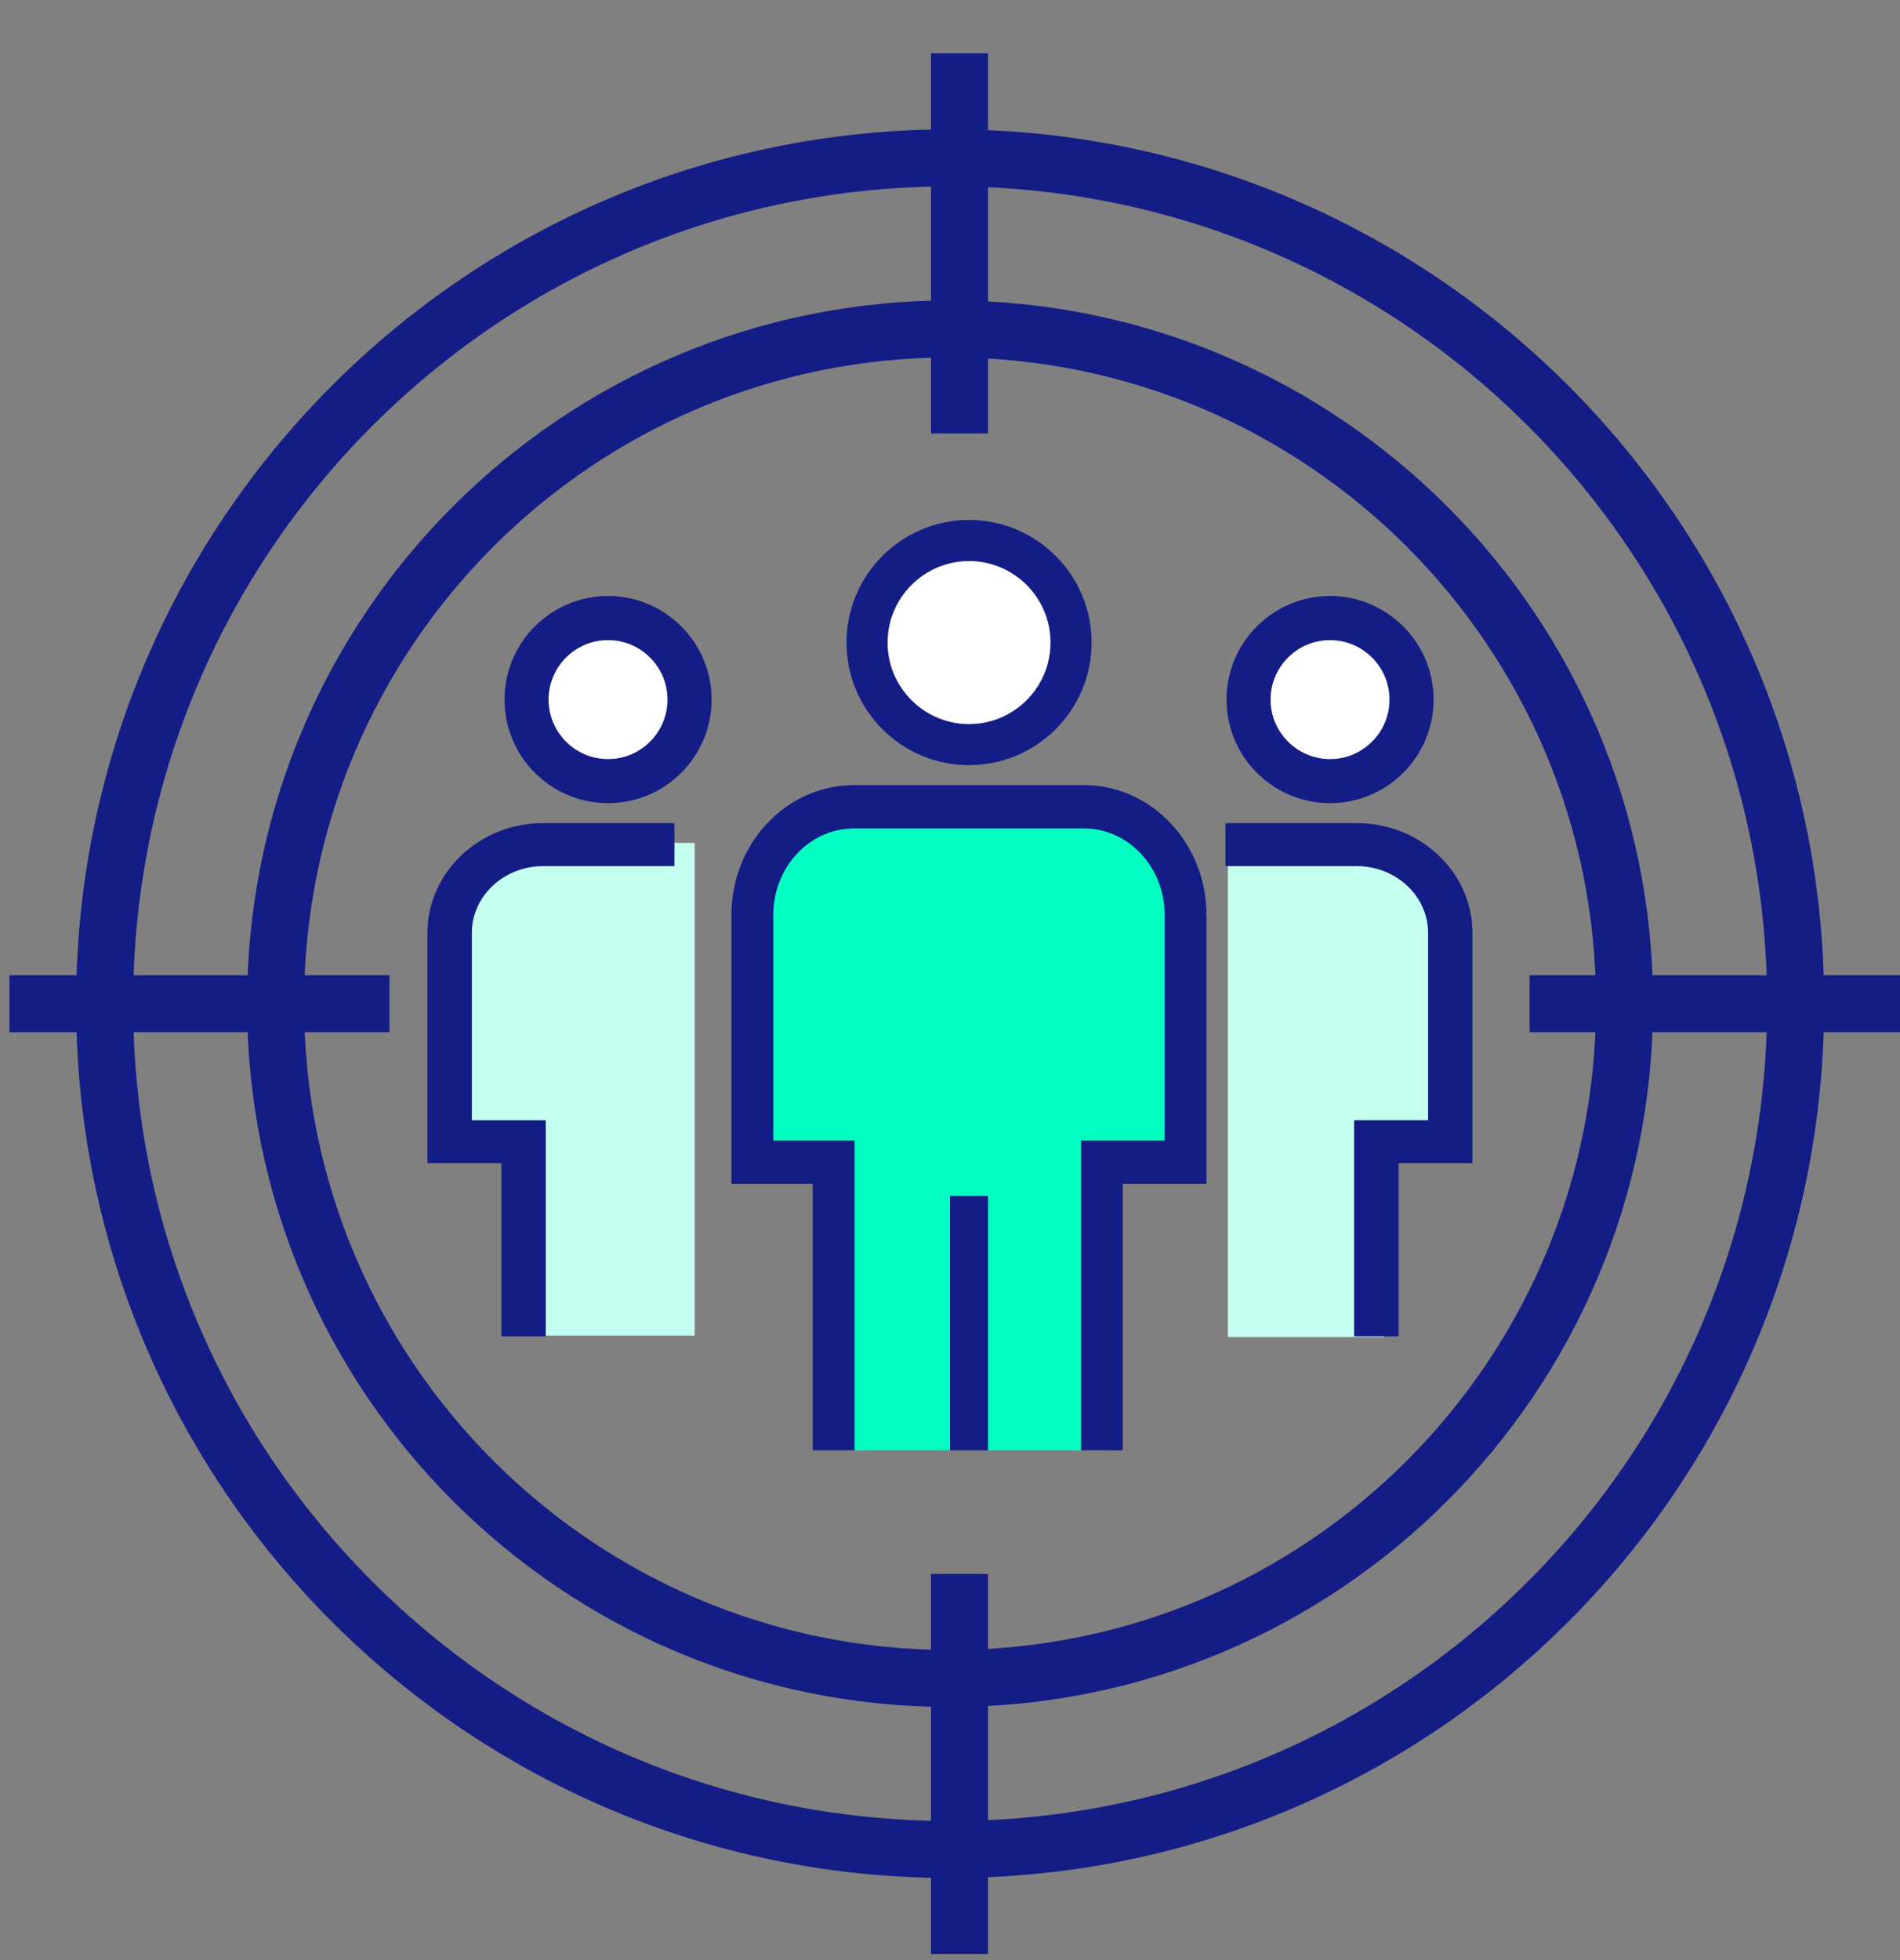
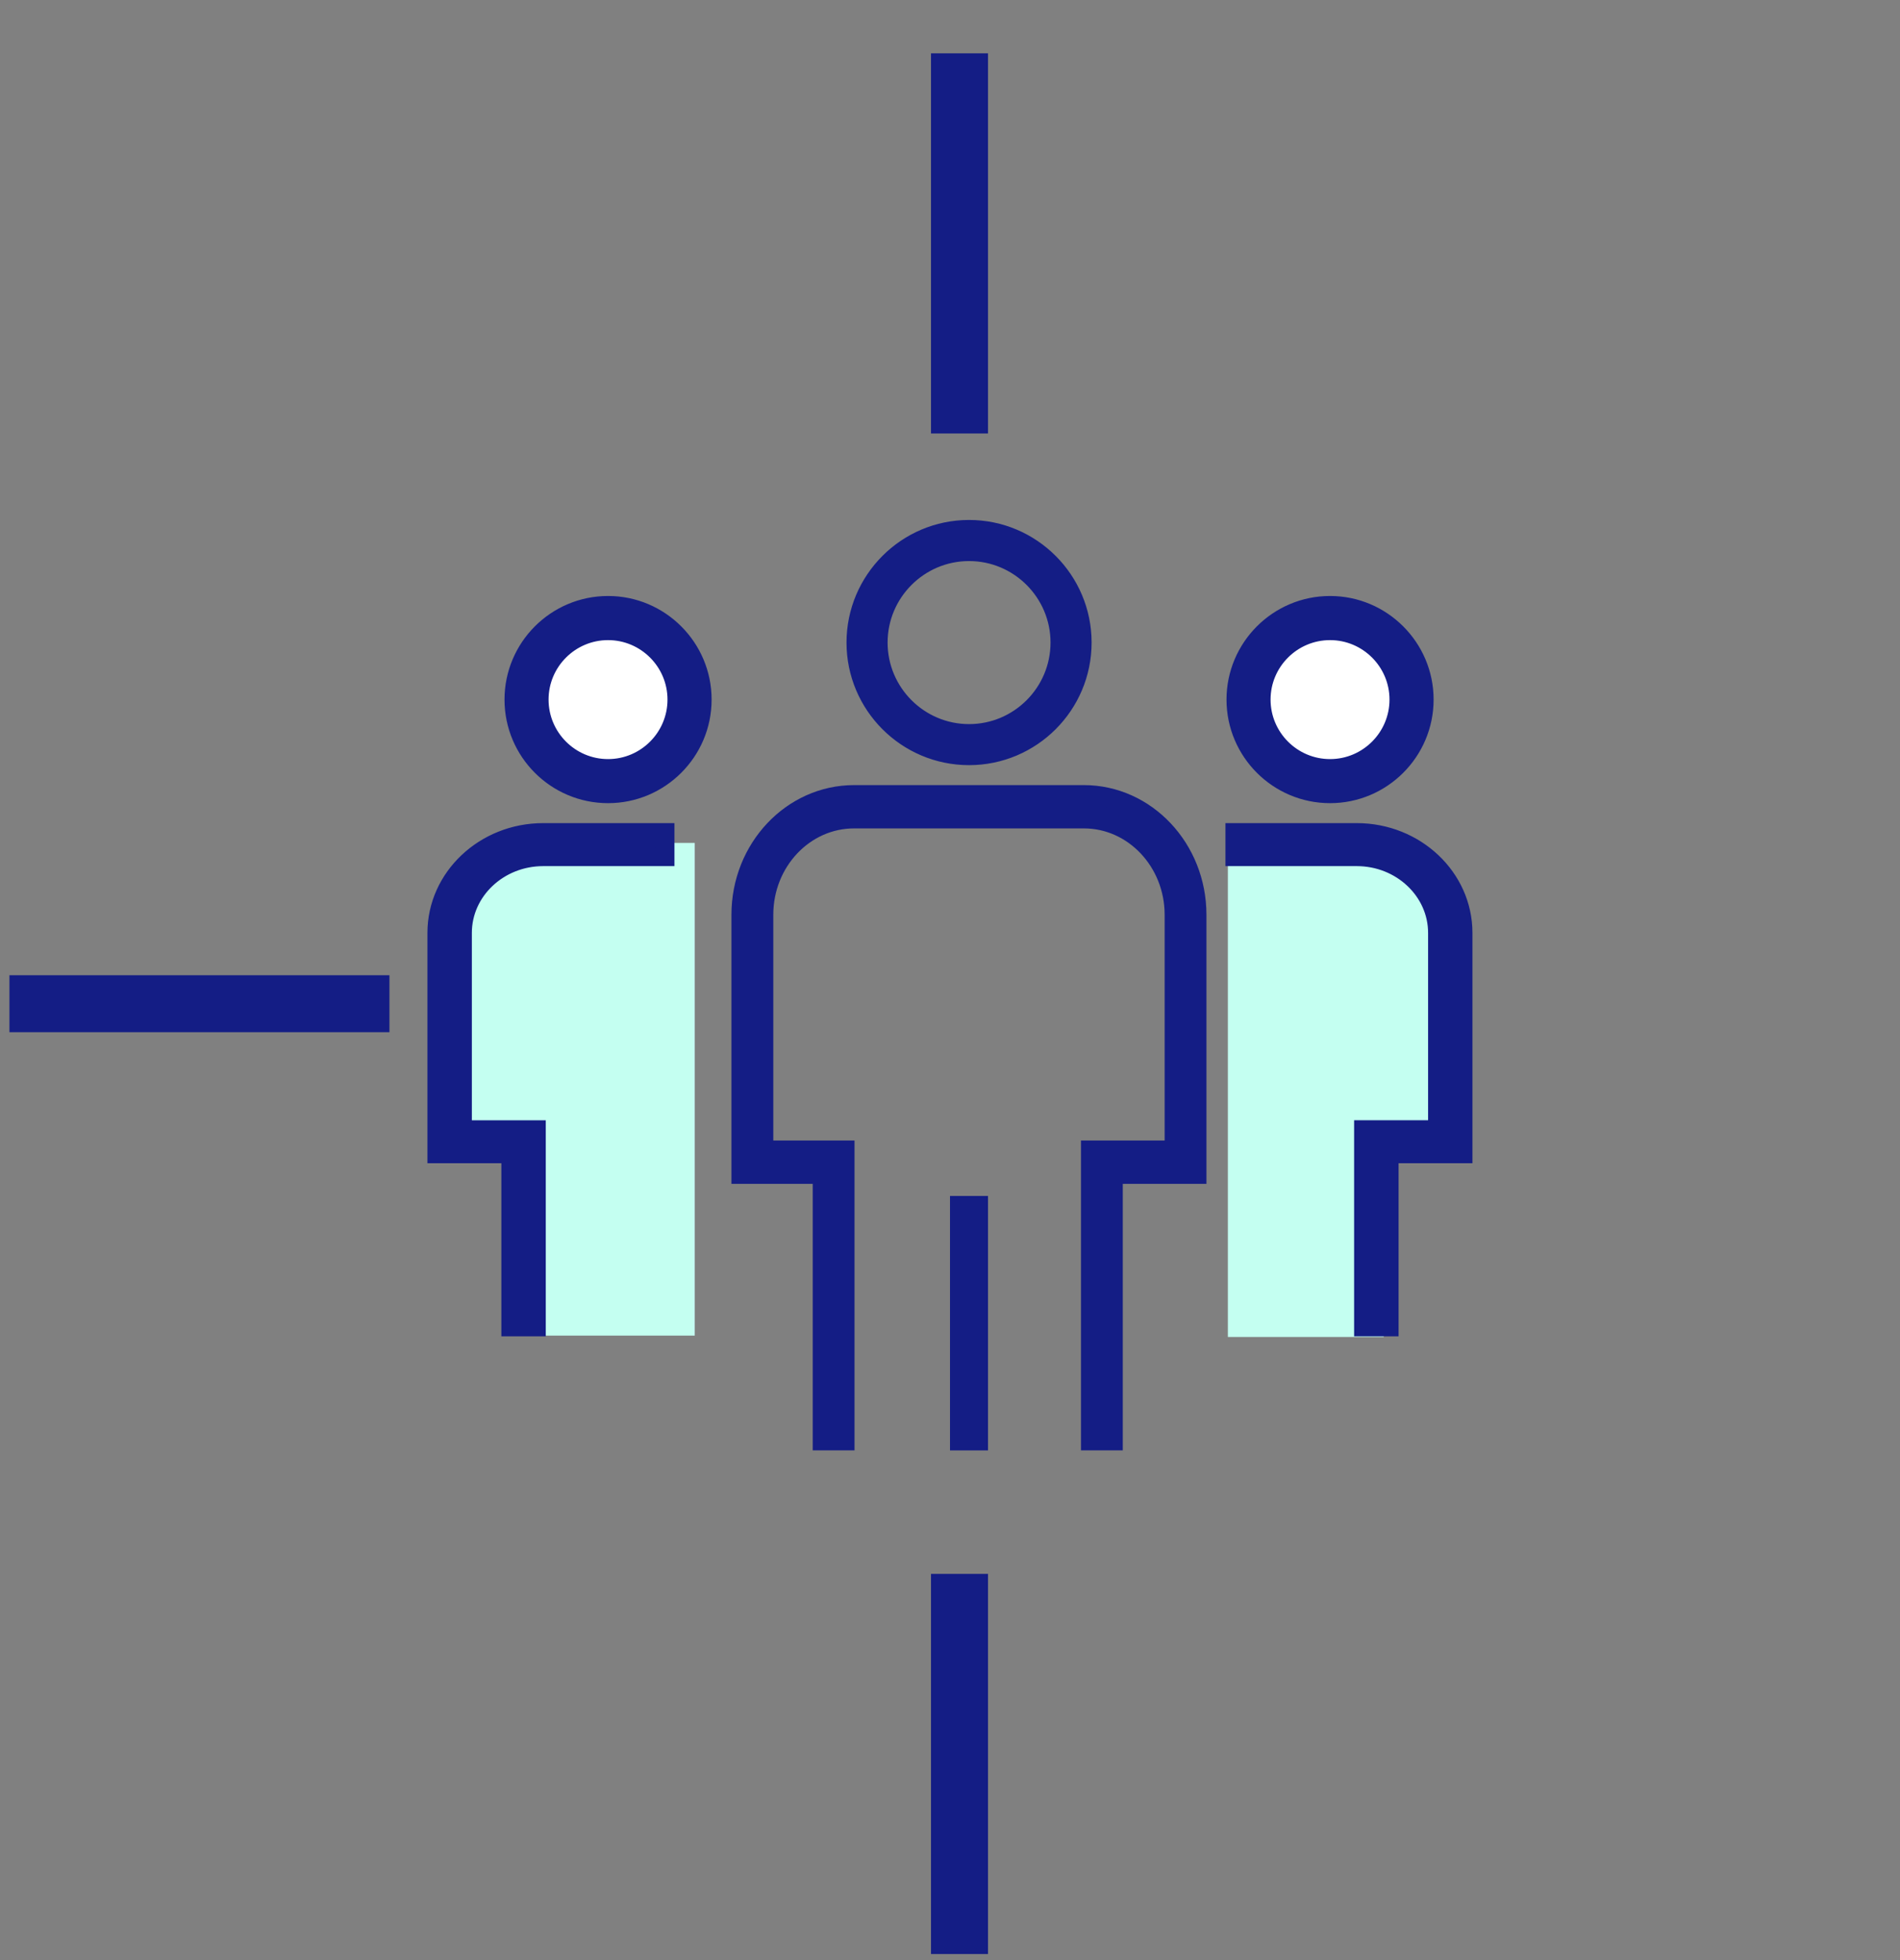
<svg xmlns="http://www.w3.org/2000/svg" width="32" height="33" viewBox="0 0 32 33" fill="none">
  <rect x="0" y="0" width="32" height="33" fill="#808080" stroke="none" />
-   <path d="M16.001 28.259C22.275 28.259 27.361 23.172 27.361 16.898C27.361 10.624 22.275 5.538 16.001 5.538C9.727 5.538 4.641 10.624 4.641 16.898C4.641 23.172 9.727 28.259 16.001 28.259Z" stroke="#141D85" stroke-width="0.96" />
-   <path d="M16.002 31.138C23.866 31.138 30.242 24.763 30.242 16.898C30.242 9.034 23.866 2.658 16.002 2.658C8.137 2.658 1.762 9.034 1.762 16.898C1.762 24.763 8.137 31.138 16.002 31.138Z" stroke="#141D85" stroke-width="0.96" />
  <path d="M16.64 0.898H15.68V7.298H16.64V0.898Z" fill="#141D85" />
-   <path d="M32.16 17.378V16.419H25.76V17.378H32.16Z" fill="#141D85" />
  <path d="M16.64 26.498H15.68V32.898H16.64V26.498Z" fill="#141D85" />
  <path d="M6.559 17.378V16.419H0.159V17.378H6.559Z" fill="#141D85" />
  <path d="M20.68 14.338H22.951C23.884 14.338 24.481 14.983 24.481 15.78V19.191H23.305V22.509H20.68V14.338Z" fill="#C4FFF1" />
-   <path d="M18.594 19.389L18.599 24.419H14.215L14.234 19.389H12.801V15.53C12.801 14.519 13.585 13.698 14.552 13.698H18.09C19.057 13.698 19.841 14.518 19.841 15.53V19.389L18.594 19.389Z" fill="#00FFC0" />
  <path d="M11.701 14.191H9.364C8.434 14.191 7.68 14.921 7.68 15.717V19.128H8.801V22.486H11.701V14.191Z" fill="#C4FFF1" />
-   <path d="M18.238 10.818C18.238 11.879 17.379 12.738 16.318 12.738C15.258 12.738 14.398 11.879 14.398 10.818C14.398 9.758 15.258 8.898 16.318 8.898C17.379 8.898 18.238 9.758 18.238 10.818Z" fill="white" />
  <path d="M11.521 11.778C11.521 12.485 10.948 13.058 10.241 13.058C9.534 13.058 8.961 12.485 8.961 11.778C8.961 11.071 9.534 10.498 10.241 10.498C10.948 10.498 11.521 11.071 11.521 11.778Z" fill="white" />
  <path d="M22.401 13.058C21.694 13.058 21.121 12.485 21.121 11.778C21.121 11.071 21.694 10.498 22.401 10.498C22.601 10.498 22.791 10.544 22.959 10.626C23.387 10.833 23.681 11.271 23.681 11.778C23.681 12.485 23.108 13.058 22.401 13.058Z" fill="white" />
  <path d="M9.032 22.338H8.604V19.424H7.359V15.706C7.359 14.775 8.162 14.018 9.148 14.018H11.199V14.422H9.148C8.398 14.422 7.787 14.998 7.787 15.706V19.021H9.032V22.338ZM23.395 22.338H22.966V19.02H24.212V15.706C24.212 14.998 23.601 14.422 22.851 14.422H20.799V14.018H22.851C23.837 14.018 24.639 14.775 24.639 15.706V19.424H23.395V22.338ZM18.75 24.258H18.366V19.362H19.775V15.401C19.775 14.511 19.093 13.787 18.255 13.787H14.384C13.546 13.787 12.864 14.51 12.864 15.4V19.362H14.232V24.258H13.848V19.771H12.479V15.4C12.479 14.285 13.334 13.378 14.384 13.378H18.255C19.304 13.378 20.159 14.285 20.159 15.401V19.771H18.75V24.258Z" fill="#141D85" stroke="#141D85" stroke-width="0.32" />
  <path d="M16 24.419H16.64V20.135H16V24.419Z" fill="#141D85" />
  <path d="M10.241 10.633C9.609 10.633 9.095 11.147 9.095 11.778C9.095 12.41 9.609 12.924 10.241 12.924C10.872 12.924 11.386 12.41 11.386 11.778C11.386 11.147 10.872 10.633 10.241 10.633ZM8.641 11.778C8.641 10.896 9.358 10.178 10.241 10.178C11.123 10.178 11.841 10.896 11.841 11.778C11.841 12.661 11.123 13.378 10.241 13.378C9.358 13.378 8.641 12.661 8.641 11.778ZM22.401 10.633C21.769 10.633 21.255 11.147 21.255 11.778C21.255 12.41 21.769 12.924 22.401 12.924C23.032 12.924 23.546 12.41 23.546 11.778C23.546 11.147 23.032 10.633 22.401 10.633ZM22.401 13.378C21.519 13.378 20.801 12.661 20.801 11.778C20.801 10.896 21.519 10.178 22.401 10.178C23.282 10.178 24.001 10.896 24.001 11.778C24.001 12.661 23.282 13.378 22.401 13.378ZM16.321 9.302C15.485 9.302 14.805 9.983 14.805 10.818C14.805 11.654 15.485 12.335 16.321 12.335C17.157 12.335 17.837 11.654 17.837 10.818C17.837 9.983 17.157 9.302 16.321 9.302ZM16.321 12.738C15.262 12.738 14.401 11.877 14.401 10.818C14.401 9.76 15.262 8.898 16.321 8.898C17.38 8.898 18.241 9.76 18.241 10.818C18.241 11.877 17.38 12.738 16.321 12.738Z" fill="#141D85" stroke="#141D85" stroke-width="0.288" />
</svg>